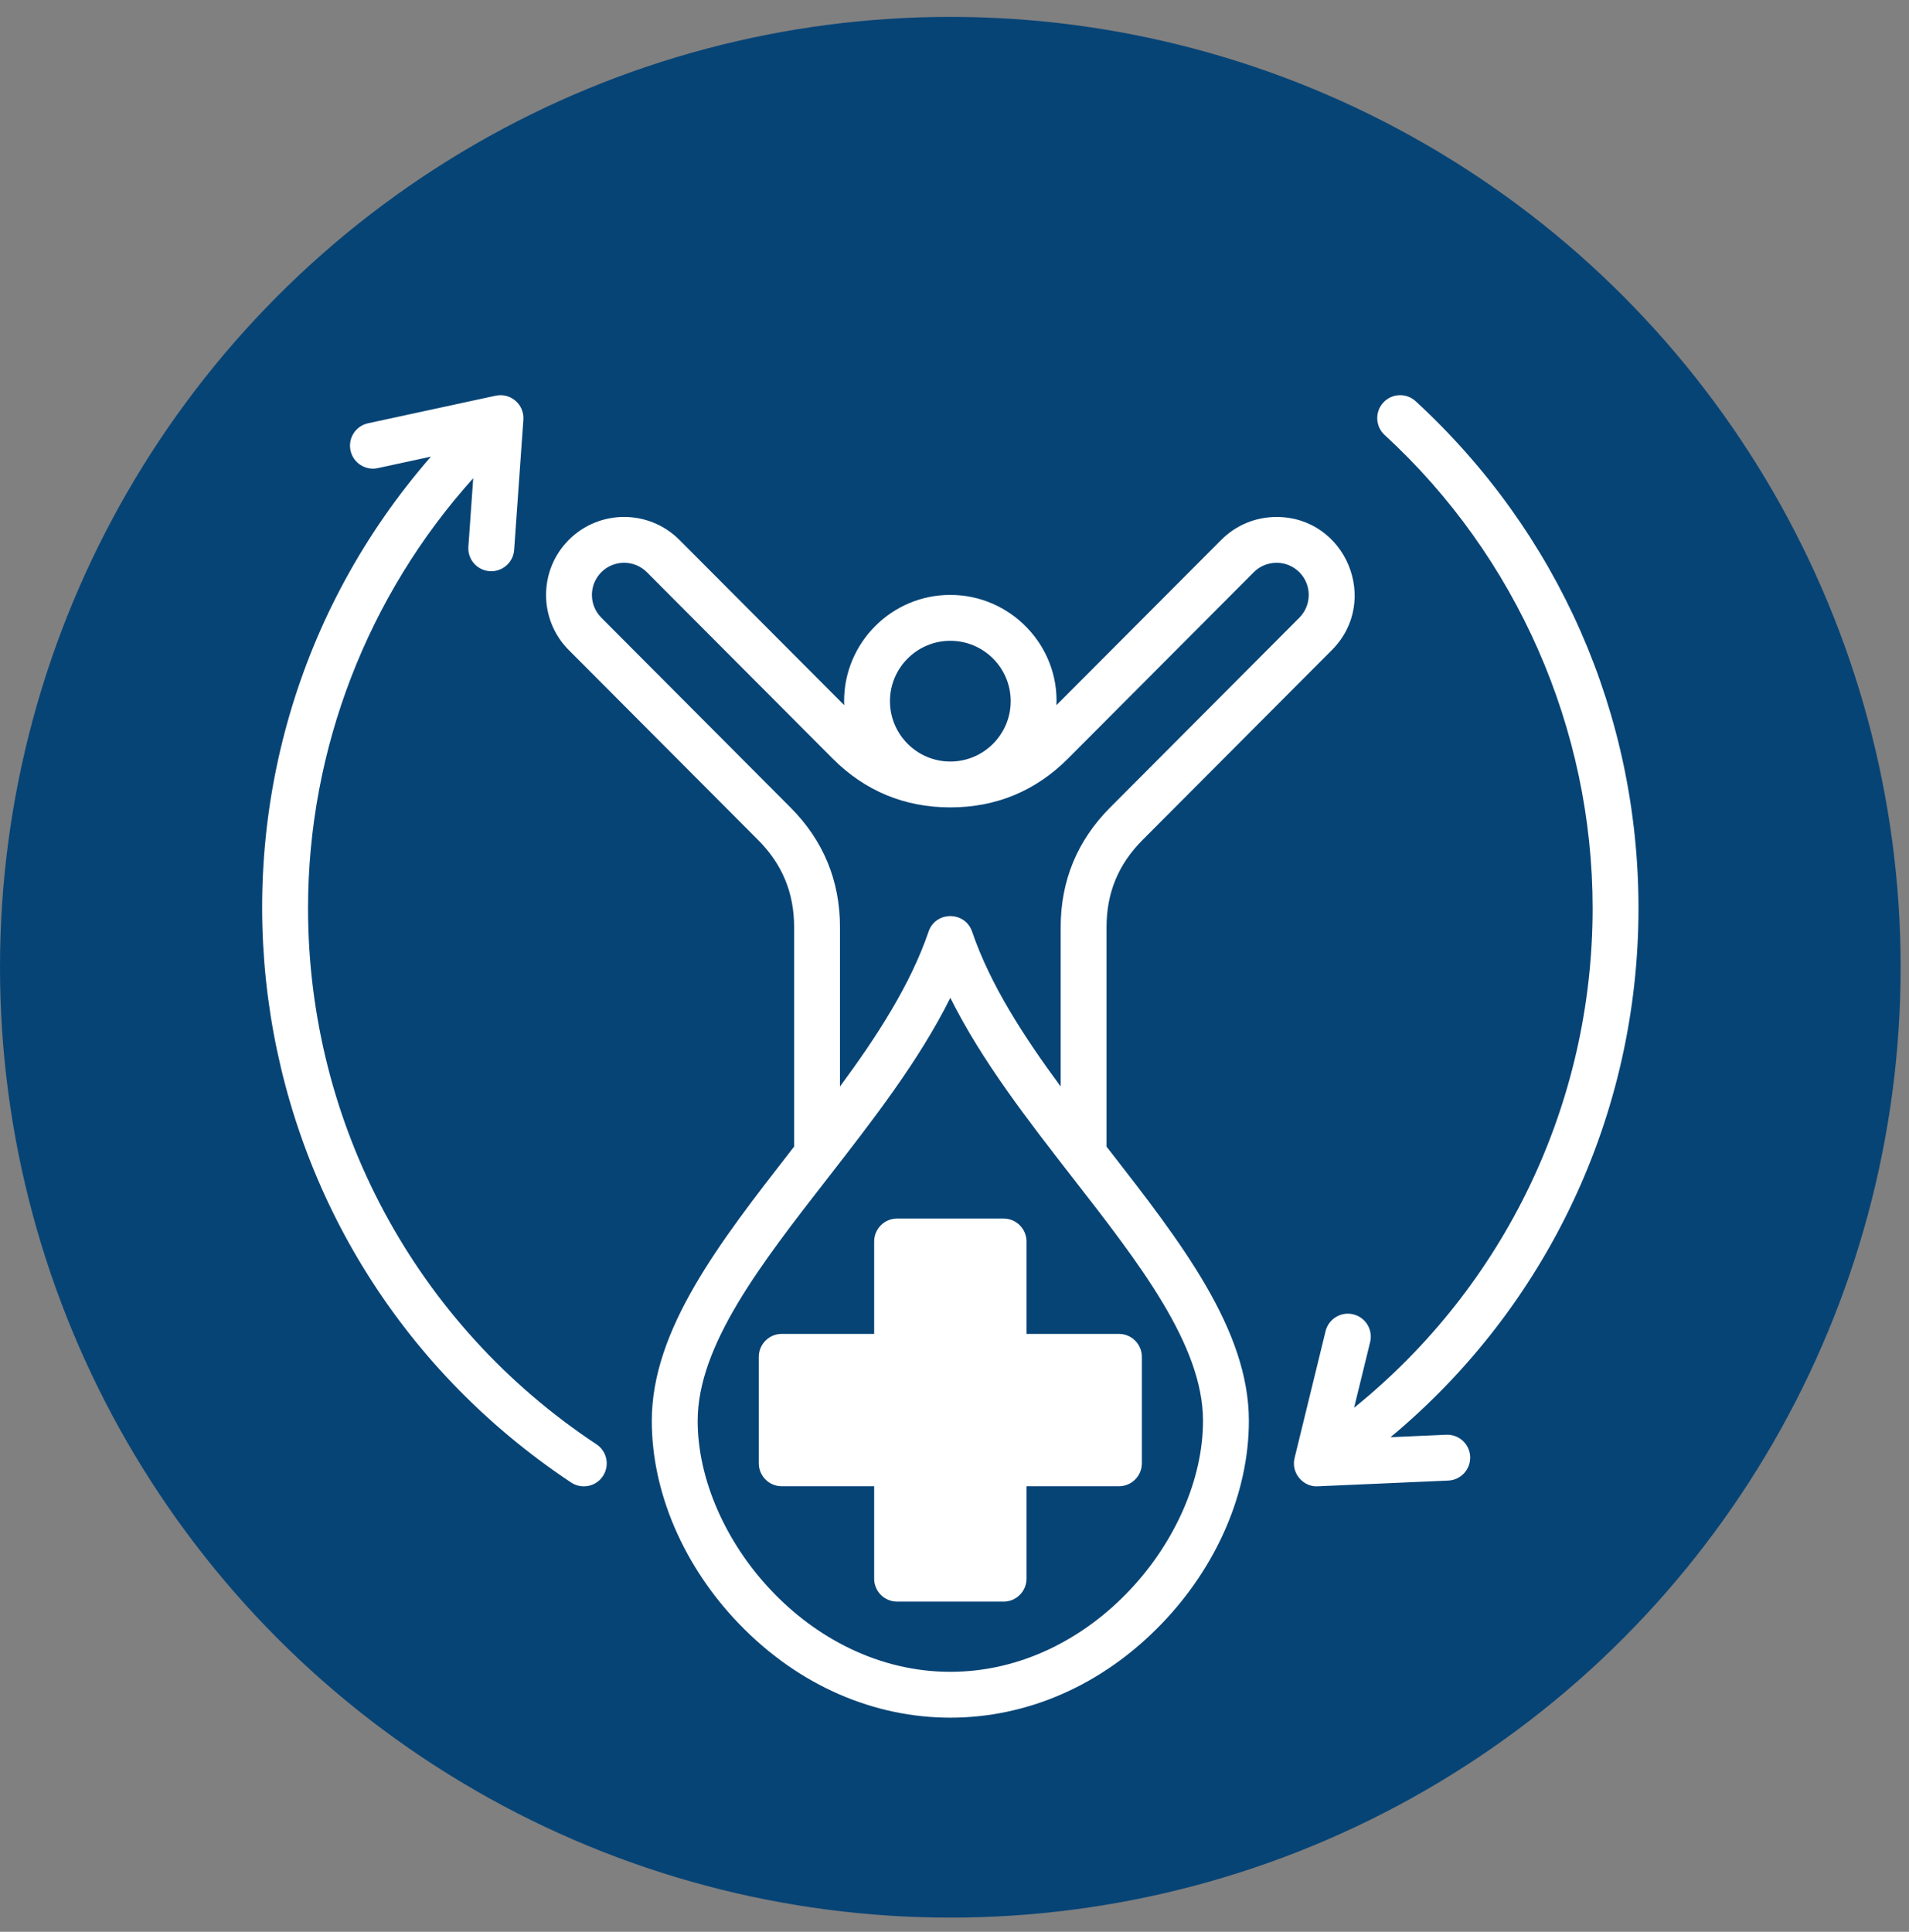
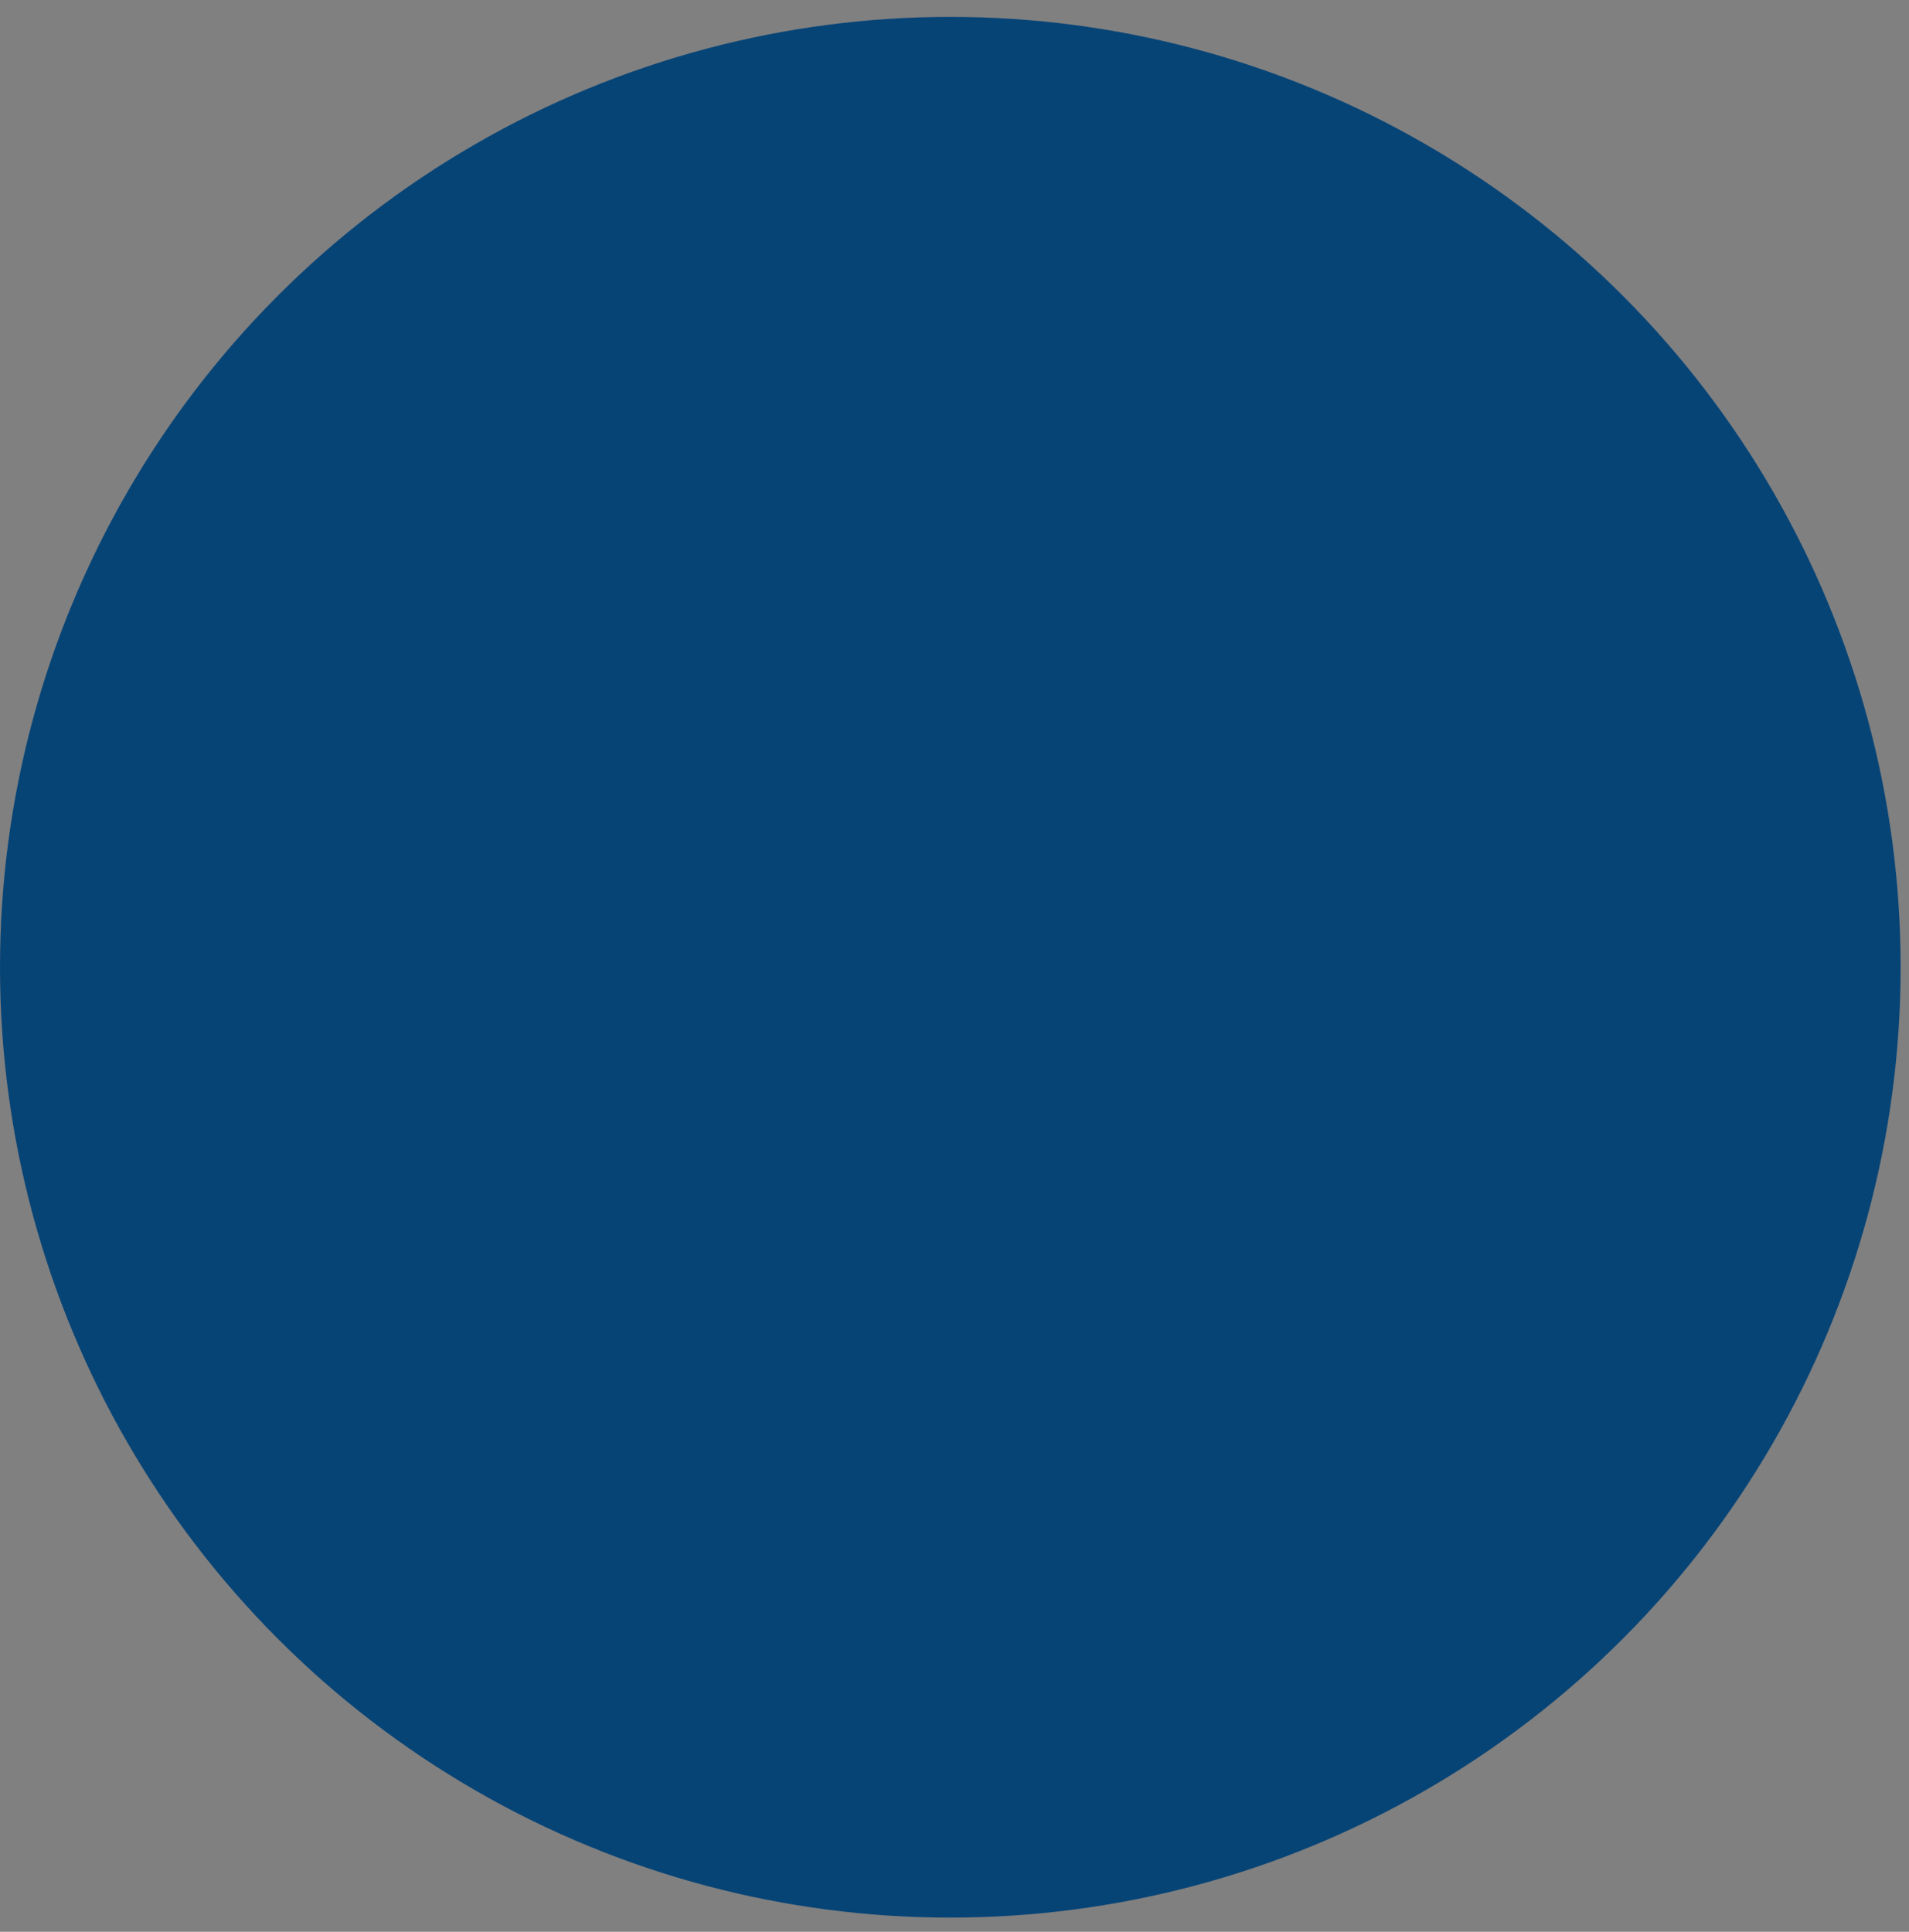
<svg xmlns="http://www.w3.org/2000/svg" width="84" height="85" viewBox="0 0 84 85" fill="none">
  <rect x="0" y="0" width="84" height="85" fill="#808080" stroke="none" />
  <circle cx="41.816" cy="42.559" r="41.816" fill="#074476" />
-   <path fill-rule="evenodd" clip-rule="evenodd" d="M26.53 64.947C26.222 65.415 25.592 65.537 25.131 65.231C9.666 54.946 7.093 33.712 18.963 20.091L16.623 20.597C16.078 20.715 15.541 20.368 15.424 19.823C15.305 19.279 15.652 18.741 16.197 18.624L21.79 17.415C22.45 17.262 23.075 17.782 23.029 18.468L22.623 24.197C22.583 24.753 22.101 25.17 21.545 25.132C20.988 25.092 20.569 24.61 20.61 24.053L20.823 21.041C16.175 26.207 13.554 32.965 13.554 39.959C13.554 49.473 18.298 58.291 26.245 63.549C26.71 63.856 26.837 64.482 26.53 64.947ZM64.69 64.092C64.714 64.649 64.284 65.12 63.727 65.145L58.014 65.396C57.368 65.457 56.795 64.828 56.965 64.15L58.328 58.572C58.461 58.03 59.007 57.699 59.547 57.831C60.09 57.964 60.421 58.509 60.289 59.051L59.582 61.943C66.201 56.595 70.079 48.562 70.079 39.959C70.079 32.07 66.744 24.482 60.928 19.14C60.518 18.763 60.49 18.126 60.867 17.715C61.244 17.303 61.883 17.276 62.293 17.655C68.564 23.428 72.097 31.424 72.097 39.959C72.097 49.031 68.072 57.51 61.186 63.237L63.637 63.129C64.197 63.106 64.665 63.535 64.69 64.092ZM45.168 54.626C45.168 54.068 44.716 53.617 44.159 53.617H39.474C38.917 53.617 38.465 54.068 38.465 54.626V58.692H34.398C33.841 58.692 33.389 59.144 33.389 59.701V64.386C33.389 64.944 33.841 65.395 34.398 65.395H38.465V69.462C38.465 70.019 38.917 70.471 39.474 70.471H44.159C44.716 70.471 45.168 70.019 45.168 69.462V65.395H49.235C49.792 65.395 50.244 64.944 50.244 64.386V59.701C50.244 59.144 49.792 58.692 49.235 58.692H45.168V54.626ZM41.816 73.56C48.078 73.56 52.935 67.624 52.935 62.518C52.935 59.194 50.156 55.622 47.213 51.84C45.231 49.292 43.197 46.676 41.817 43.905C40.437 46.676 38.402 49.292 36.42 51.84C33.478 55.622 30.699 59.194 30.699 62.518C30.698 67.624 35.555 73.56 41.816 73.56ZM34.784 35.53C36.228 36.978 36.961 38.75 36.961 40.797V47.807C38.6 45.586 40.068 43.313 40.861 40.987C41.171 40.082 42.462 40.083 42.772 40.987C43.565 43.313 45.033 45.586 46.672 47.807V40.797C46.672 38.75 47.405 36.978 48.849 35.53L57.175 27.178C57.725 26.626 57.725 25.727 57.172 25.175C56.614 24.619 55.712 24.631 55.168 25.178L46.996 33.376C45.574 34.802 43.831 35.525 41.816 35.525C39.801 35.525 38.059 34.802 36.637 33.376L28.465 25.178C27.913 24.625 27.014 24.623 26.462 25.175C25.908 25.727 25.907 26.626 26.459 27.178L34.784 35.53ZM41.816 28.195C43.282 28.195 44.473 29.387 44.473 30.851C44.473 32.316 43.281 33.508 41.816 33.508C40.352 33.508 39.16 32.316 39.16 30.851C39.16 29.387 40.352 28.195 41.816 28.195ZM48.69 50.452V40.797C48.69 39.283 49.209 38.026 50.279 36.955L58.605 28.604C60.754 26.447 59.222 22.745 56.167 22.747C55.248 22.748 54.386 23.106 53.74 23.753L46.486 31.027C46.6 28.399 44.467 26.176 41.816 26.176C39.239 26.176 37.142 28.274 37.142 30.852C37.142 30.911 37.143 30.97 37.147 31.027L29.893 23.753C28.556 22.412 26.378 22.41 25.037 23.747C23.695 25.083 23.691 27.262 25.029 28.604L33.354 36.955C34.423 38.026 34.943 39.284 34.943 40.797V50.452C34.904 50.501 34.865 50.551 34.827 50.6C31.665 54.664 28.68 58.501 28.68 62.519C28.68 65.659 30.078 68.912 32.514 71.443C37.82 76.956 45.813 76.956 51.118 71.443C53.555 68.912 54.953 65.659 54.953 62.519C54.953 58.501 51.968 54.664 48.806 50.6C48.768 50.551 48.729 50.501 48.69 50.452Z" fill="white" />
</svg>